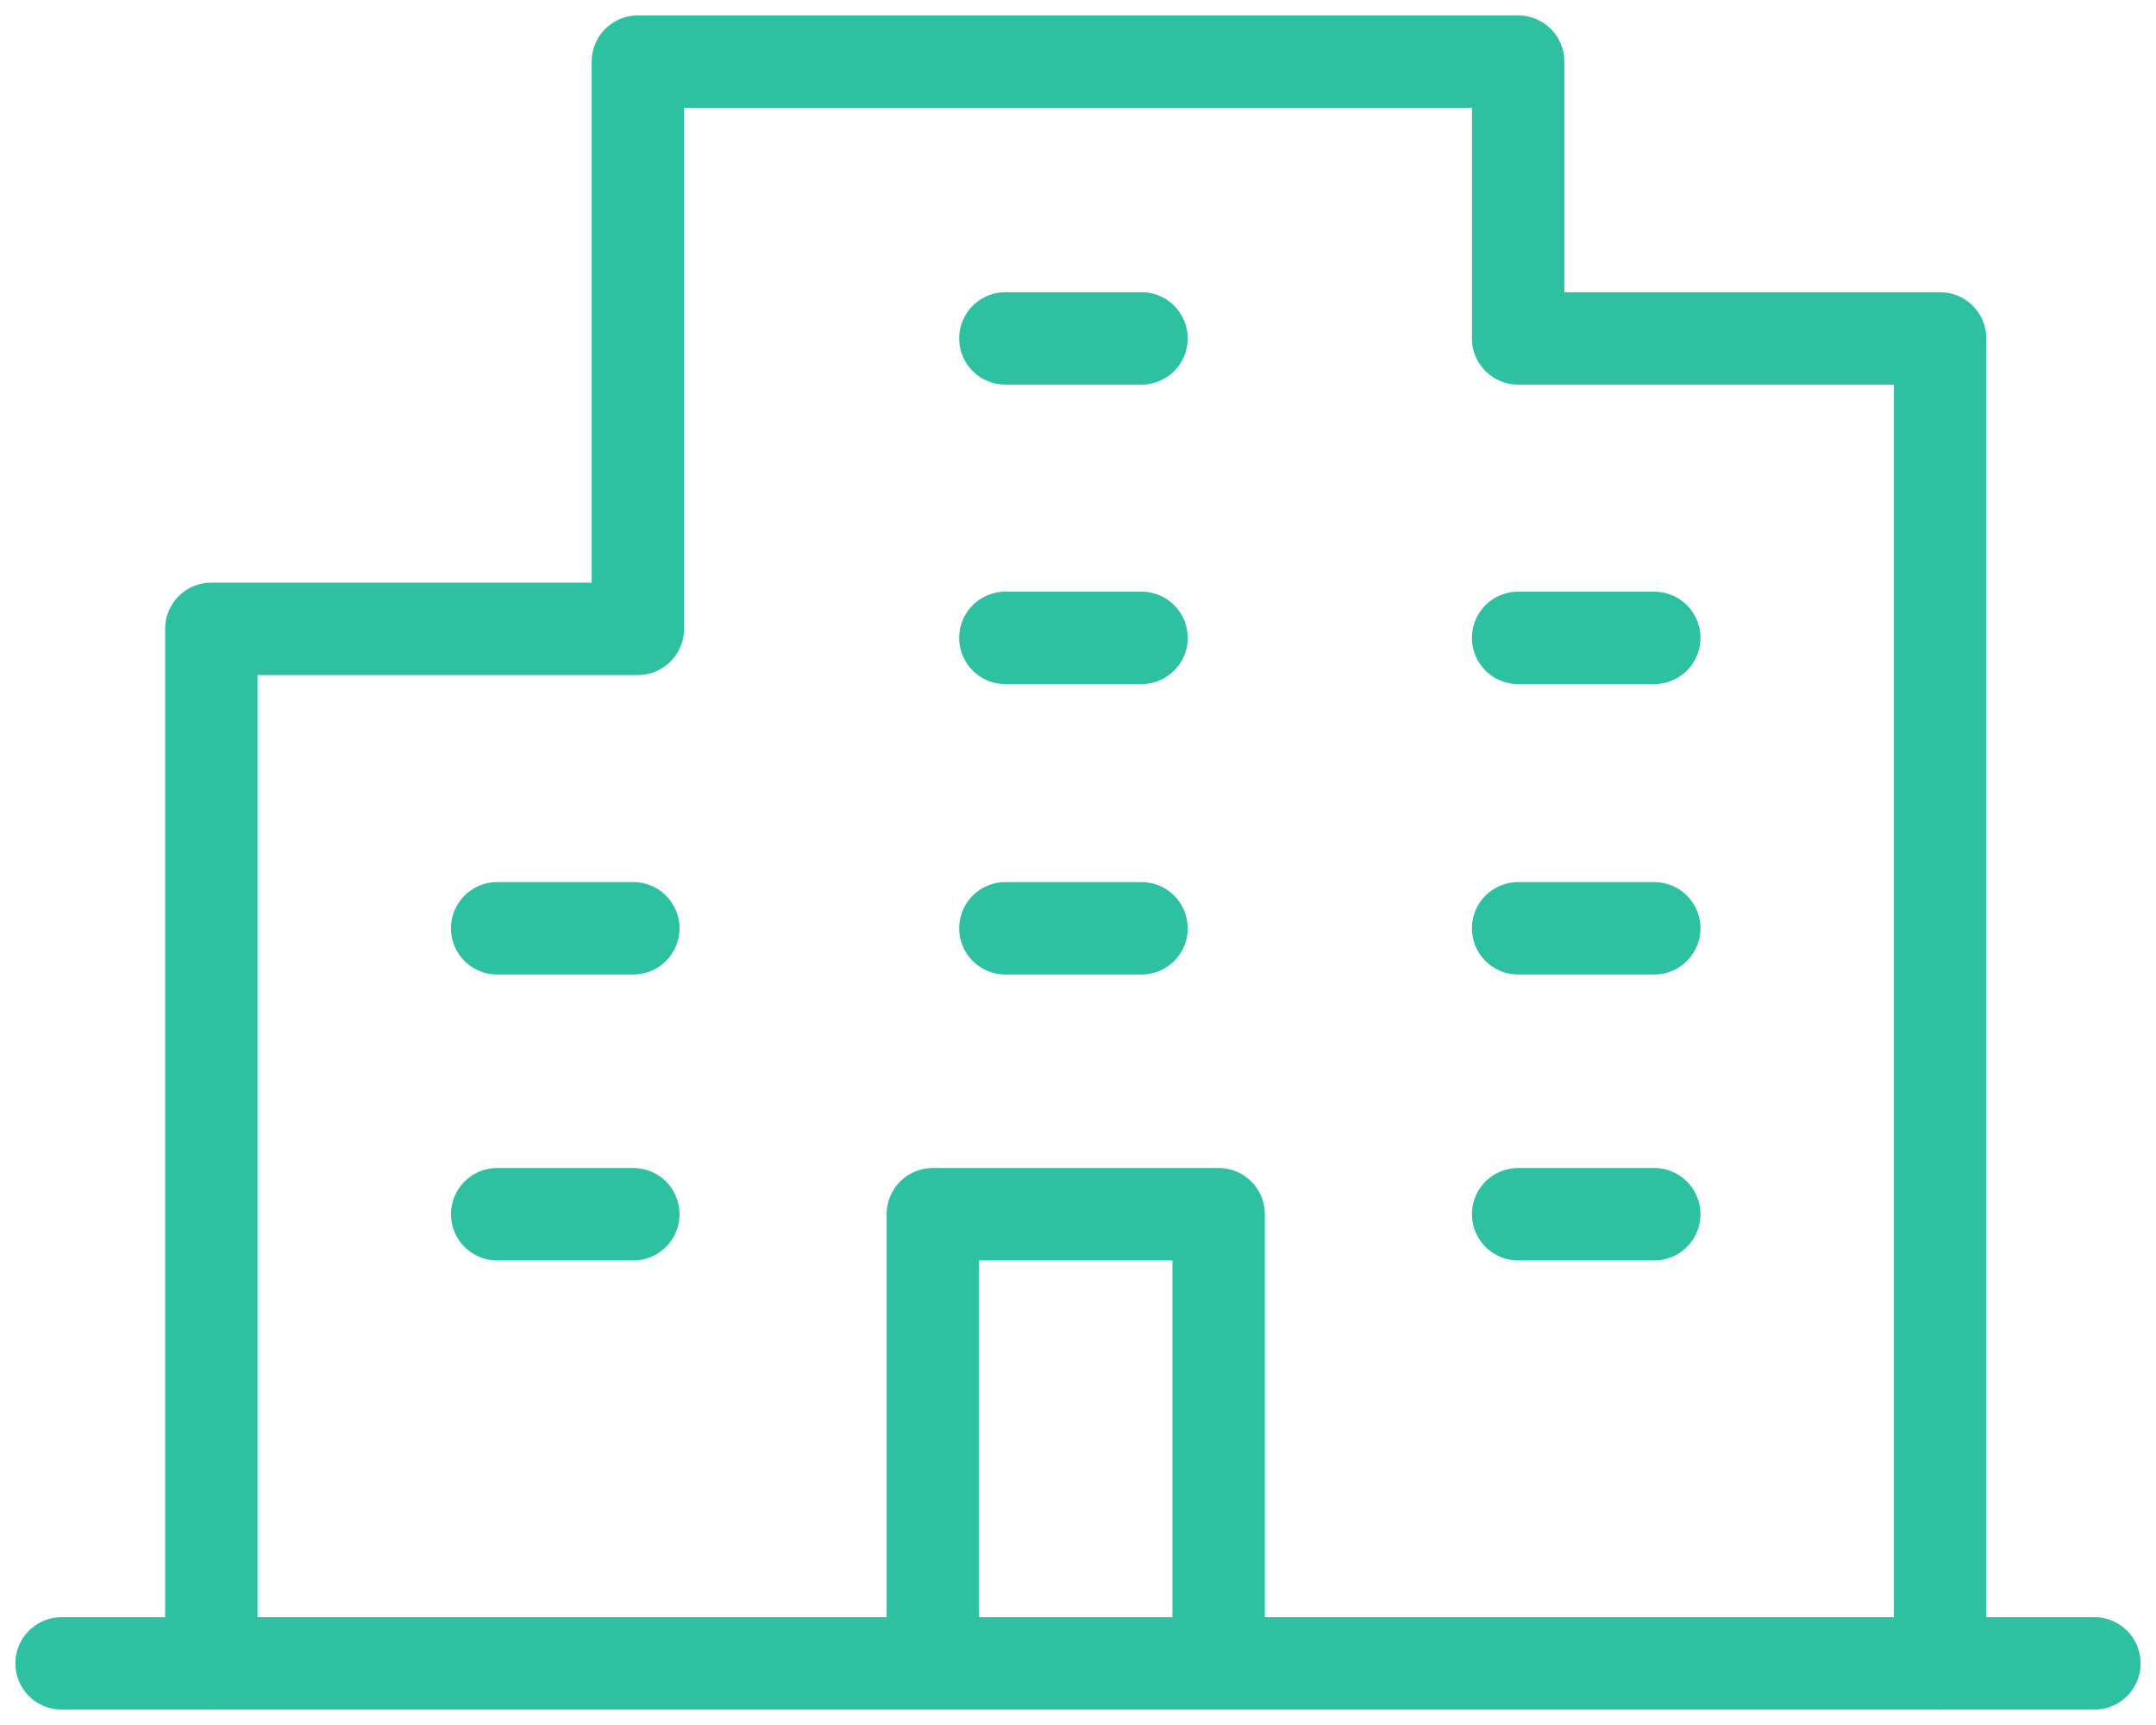
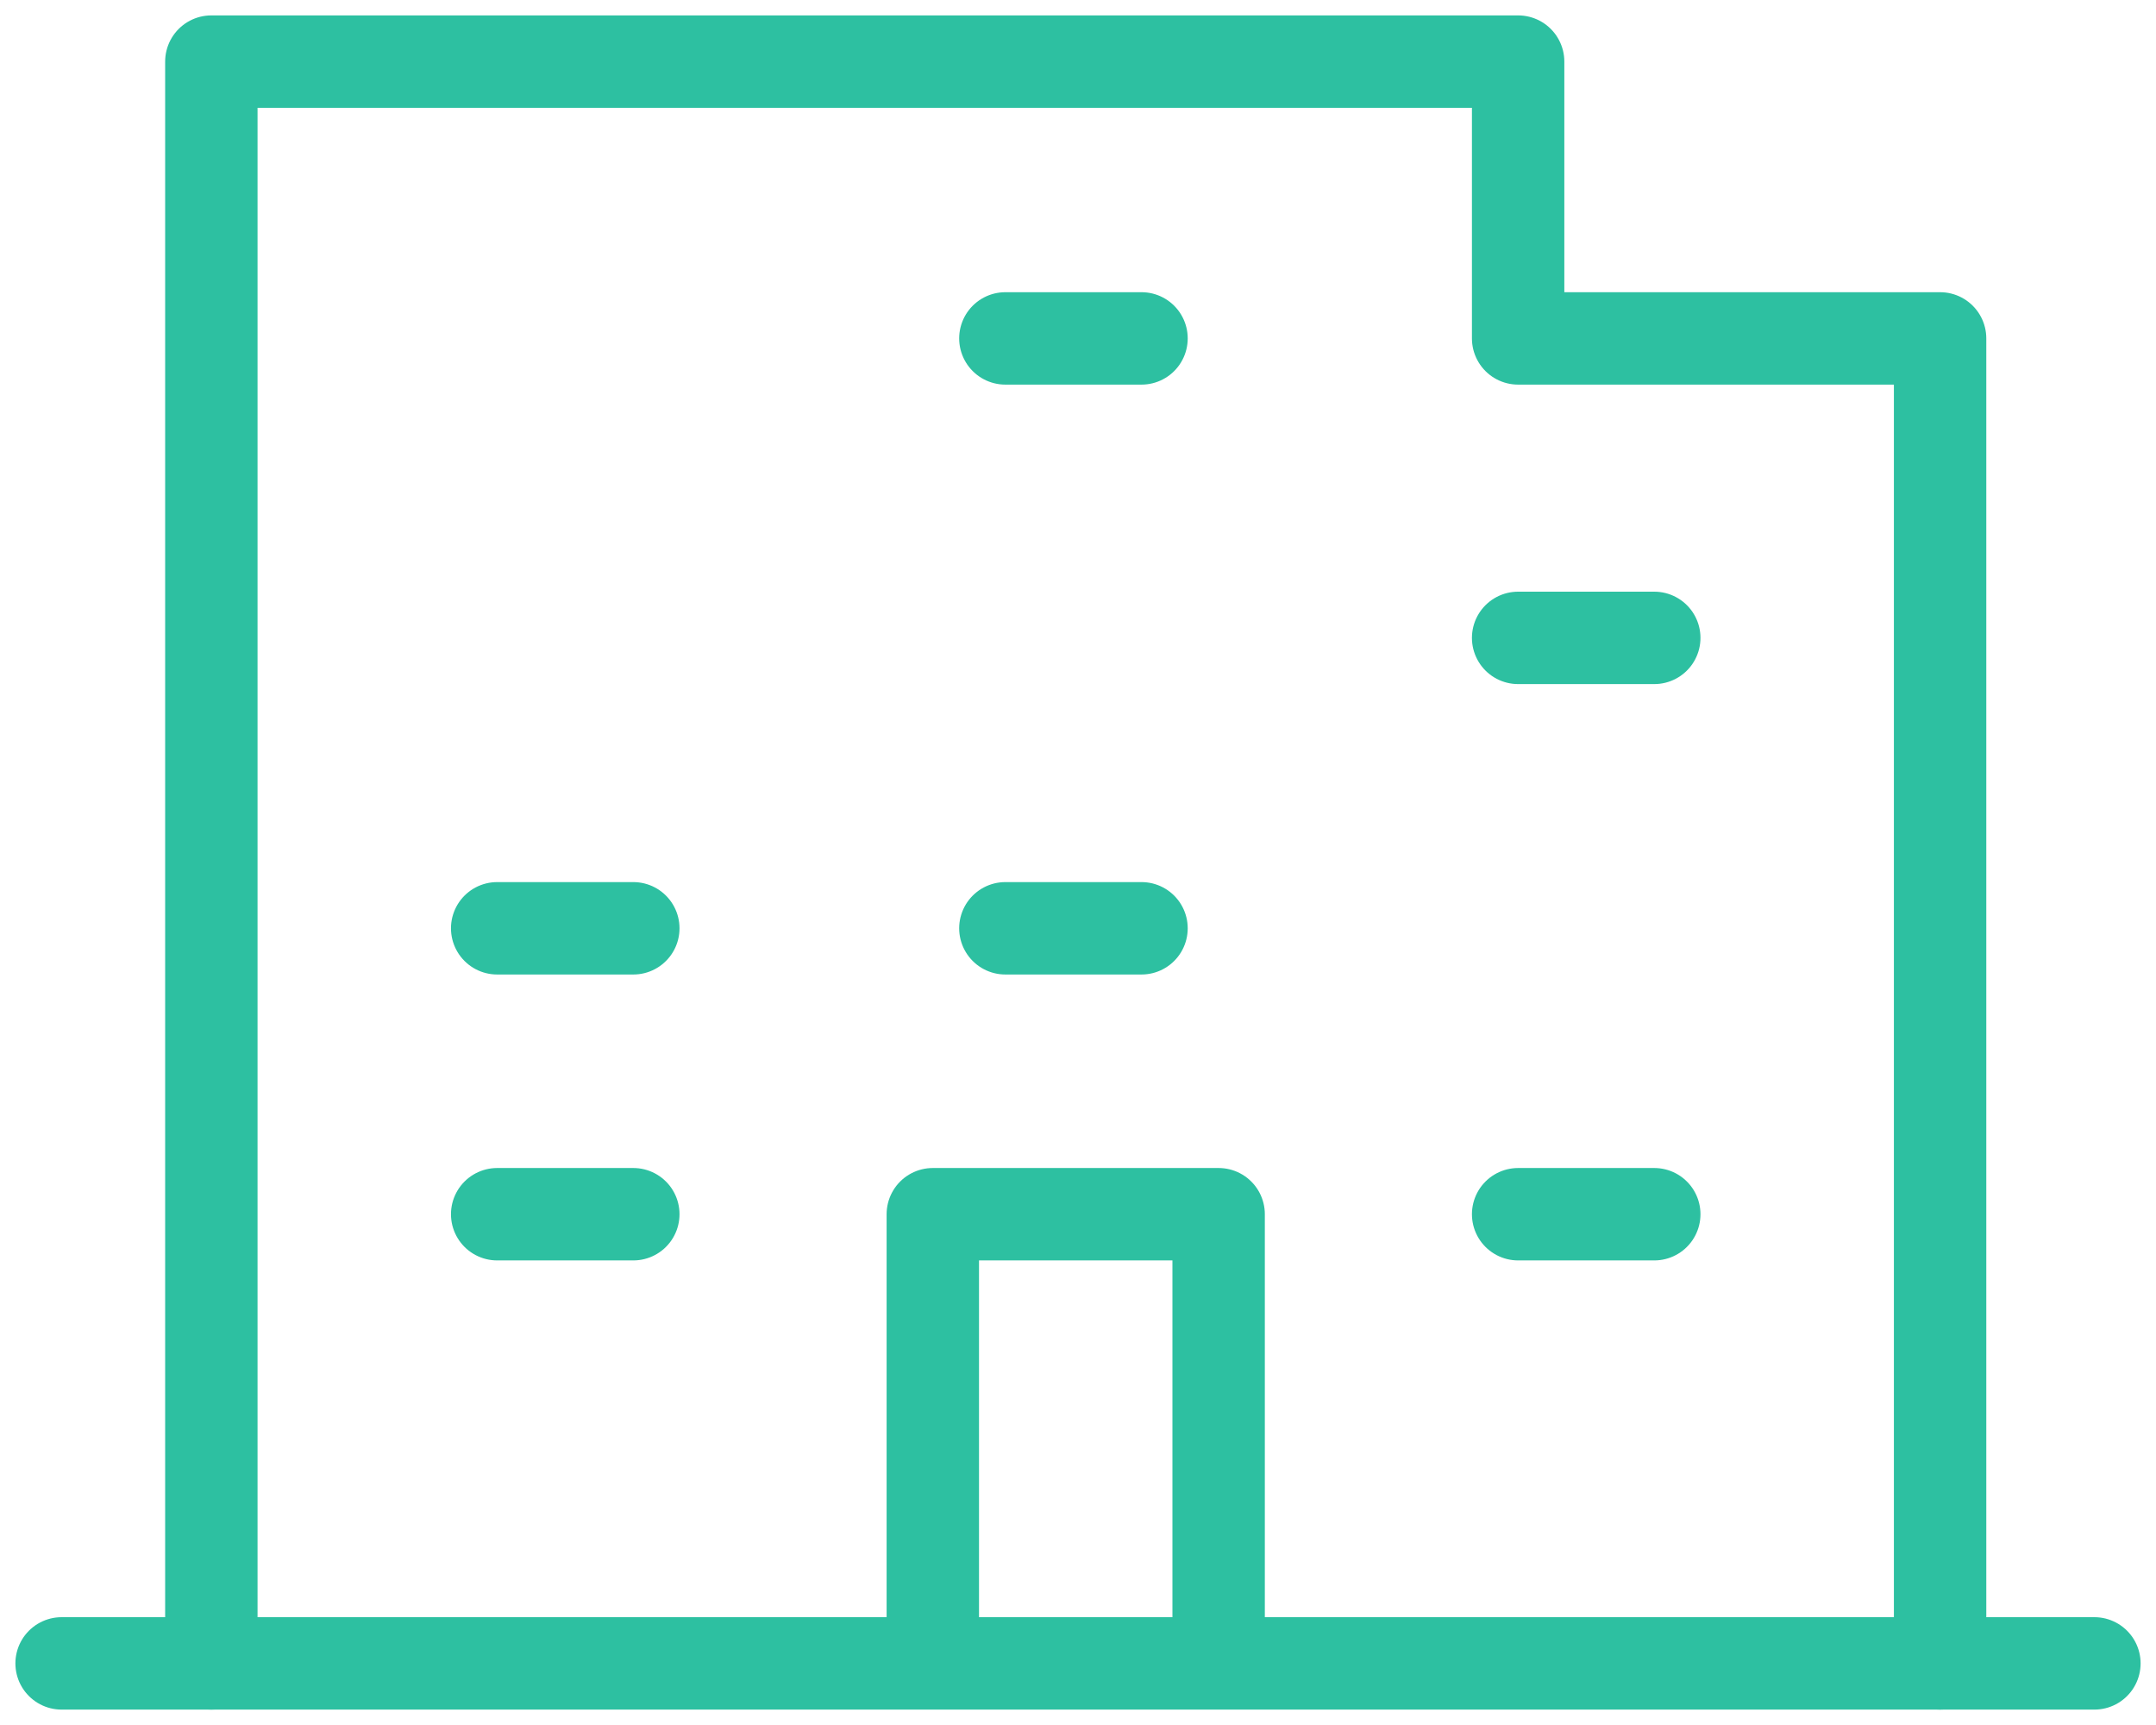
<svg xmlns="http://www.w3.org/2000/svg" width="35" height="28" viewBox="0 0 35 28" fill="none">
  <path d="M34 27L1 27" stroke="#2DC0A1" stroke-width="1.5" stroke-linecap="round" stroke-linejoin="round" />
-   <path d="M31.495 27V5.493H24.645V1H10.355V10.207H3.431V27" stroke="#2DC0A1" stroke-width="1.5" stroke-linecap="round" stroke-linejoin="round" />
+   <path d="M31.495 27V5.493H24.645V1H10.355H3.431V27" stroke="#2DC0A1" stroke-width="1.5" stroke-linecap="round" stroke-linejoin="round" />
  <path d="M19.783 26.927V19.709H15.143V26.927" stroke="#2DC0A1" stroke-width="1.5" stroke-linecap="round" stroke-linejoin="round" />
  <path d="M24.645 19.709H26.855" stroke="#2DC0A1" stroke-width="1.5" stroke-linecap="round" />
  <path d="M8.071 19.709H10.281" stroke="#2DC0A1" stroke-width="1.5" stroke-linecap="round" />
-   <path d="M24.645 15.068H26.855" stroke="#2DC0A1" stroke-width="1.5" stroke-linecap="round" />
  <path d="M16.321 15.068H18.531" stroke="#2DC0A1" stroke-width="1.5" stroke-linecap="round" />
  <path d="M8.071 15.068H10.281" stroke="#2DC0A1" stroke-width="1.5" stroke-linecap="round" />
  <path d="M24.645 10.354H26.855" stroke="#2DC0A1" stroke-width="1.5" stroke-linecap="round" />
-   <path d="M16.321 10.354H18.531" stroke="#2DC0A1" stroke-width="1.5" stroke-linecap="round" />
  <path d="M16.321 5.493H18.531" stroke="#2DC0A1" stroke-width="1.5" stroke-linecap="round" />
</svg>